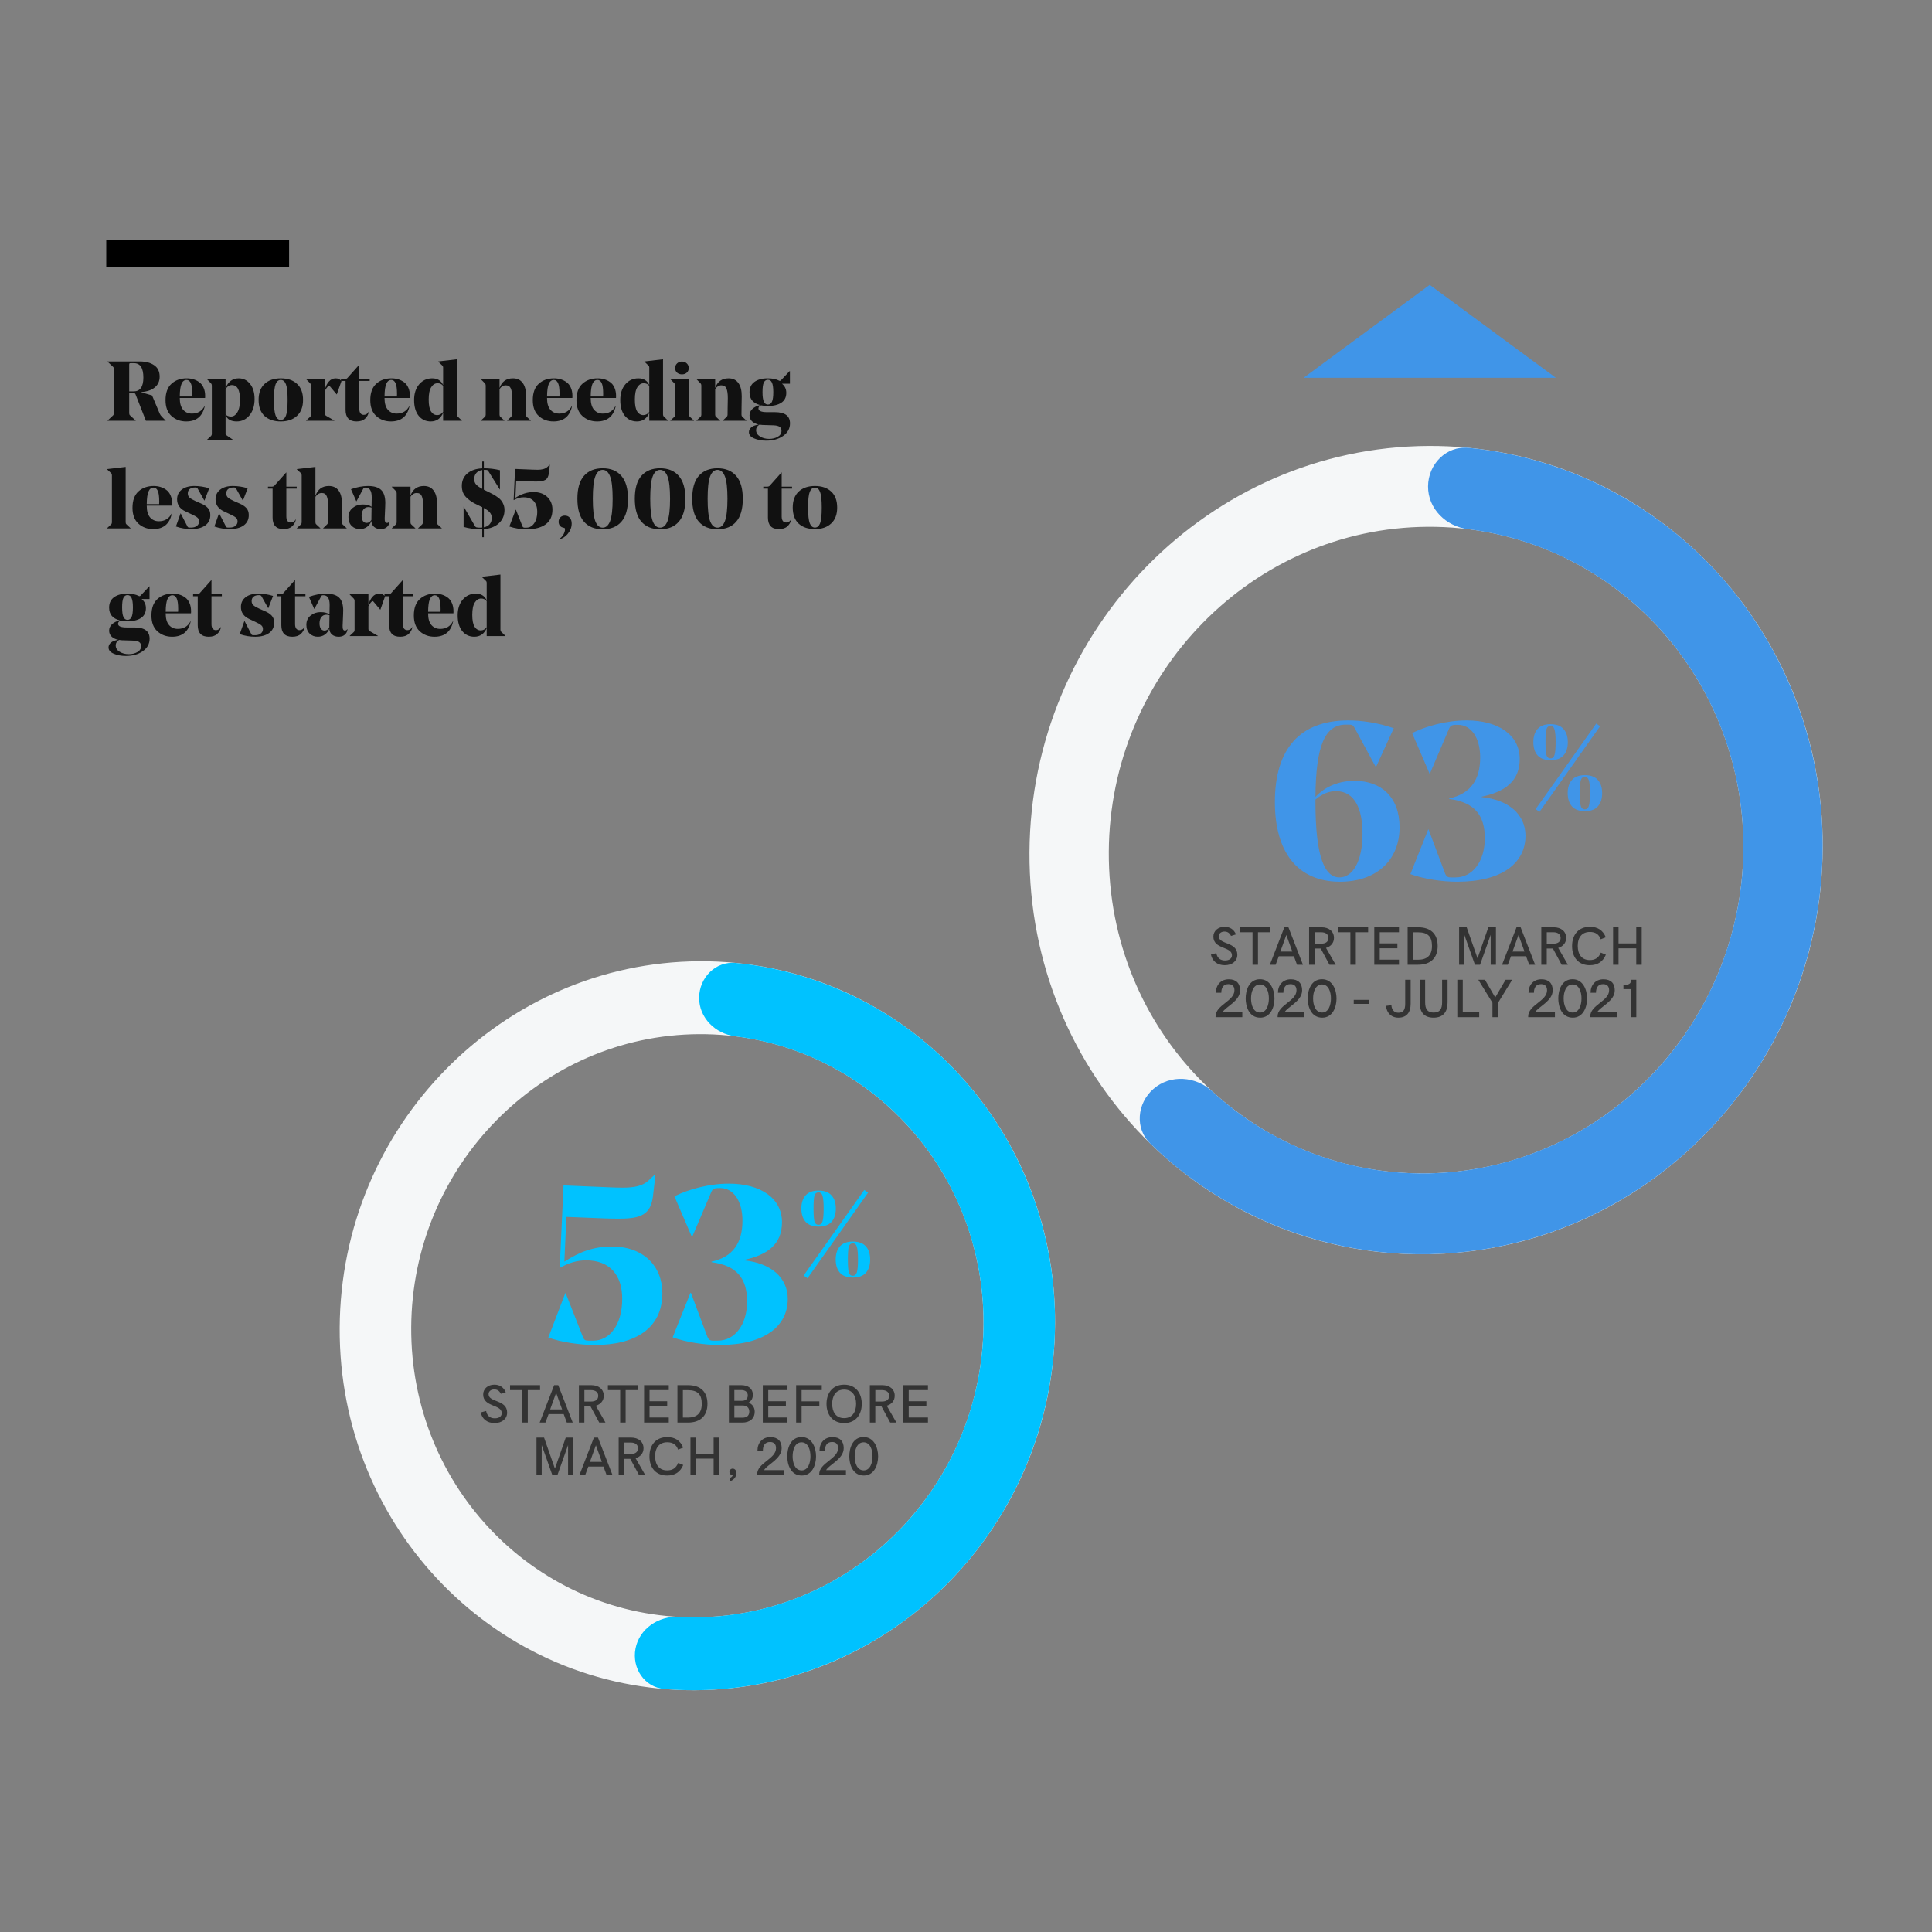
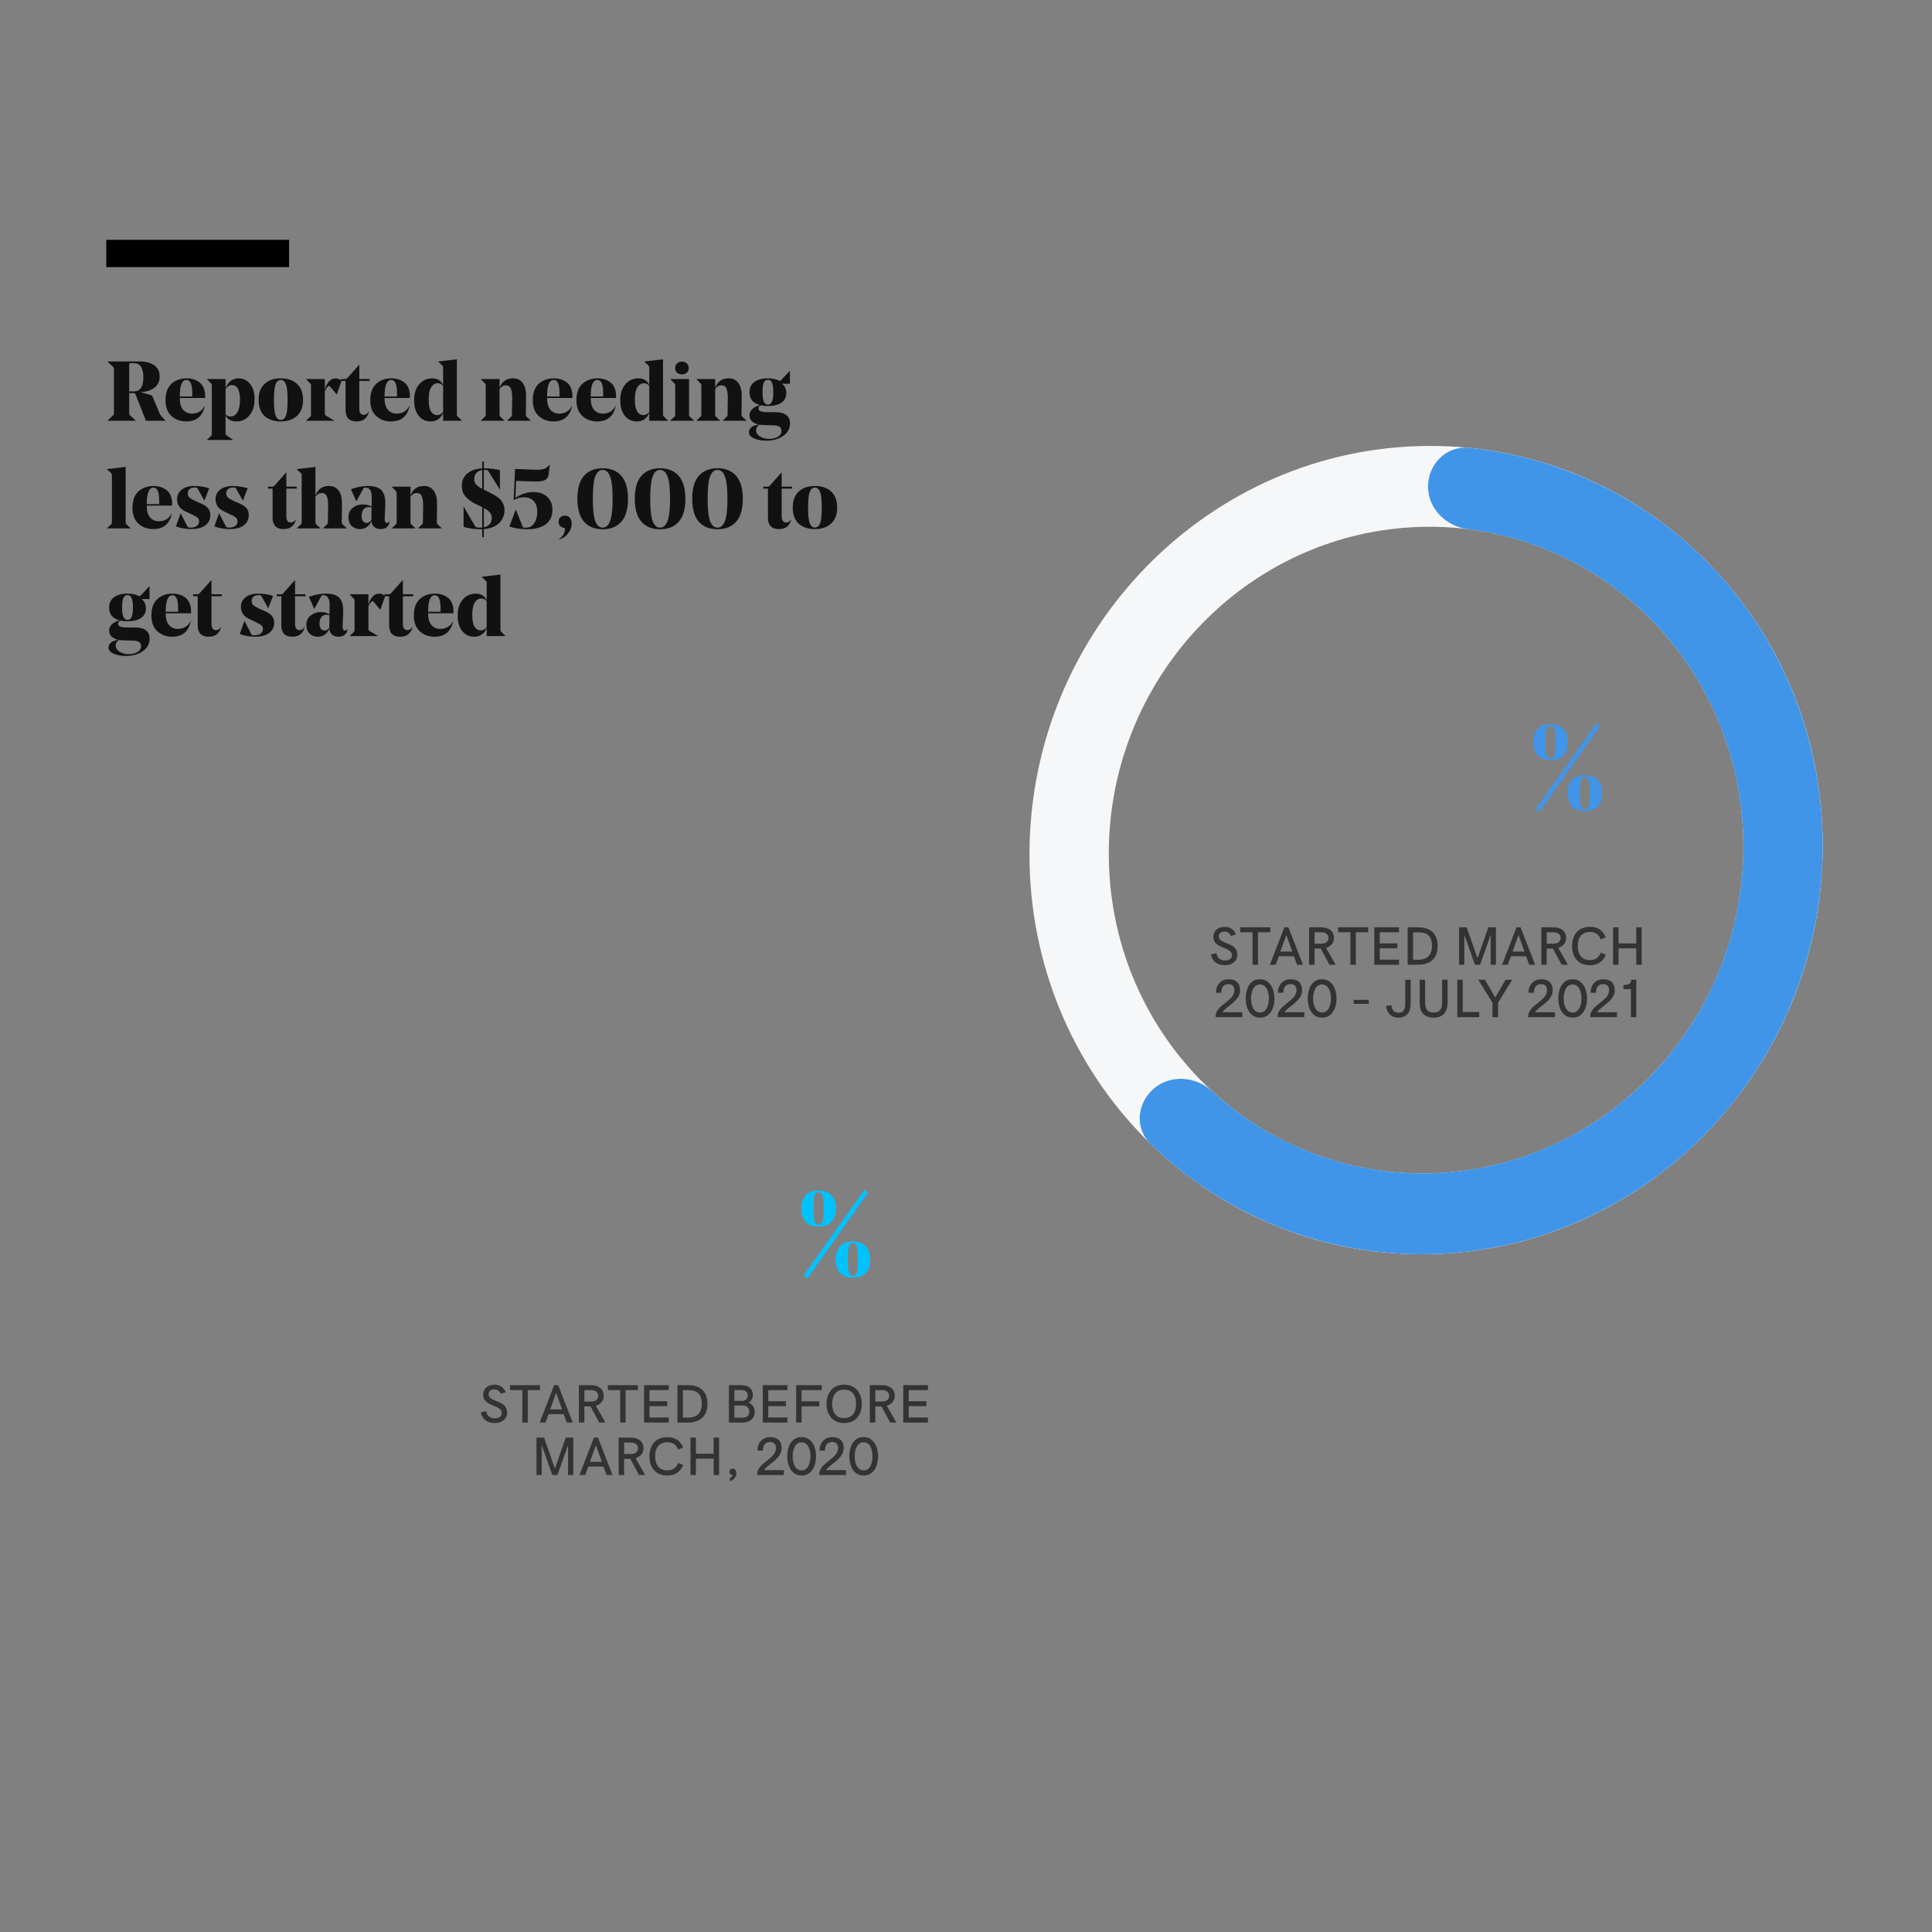
<svg xmlns="http://www.w3.org/2000/svg" width="700" height="700" viewBox="0 0 700 700" fill="none">
  <rect x="0" y="0" width="700" height="700" fill="#808080" stroke="none" />
  <rect x="38.5" y="86.892" width="66.245" height="9.887" fill="black" />
  <path d="M48.401 142.429H46.812V149.763C46.812 150.069 46.914 150.313 47.117 150.496L49.165 152.391V152.452H38.958V152.391L41.006 150.466C41.189 150.282 41.281 150.038 41.281 149.732V133.689C41.281 133.384 41.189 133.139 41.006 132.956L38.958 131.031V130.969H50.754C52.812 130.969 54.502 131.418 55.827 132.314C57.171 133.21 57.844 134.596 57.844 136.47C57.844 138.1 57.253 139.404 56.071 140.381C54.91 141.339 53.27 141.899 51.151 142.062V142.123L55.093 143.285L57.874 149.885C58.017 150.252 58.292 150.639 58.699 151.046L60.013 152.391V152.452H52.863L49.073 142.796C48.951 142.551 48.727 142.429 48.401 142.429ZM46.812 132.161V141.818H48.401C50.764 141.818 51.946 140.147 51.946 136.806C51.946 133.322 50.805 131.581 48.523 131.581H47.362C47.117 131.581 46.965 131.621 46.904 131.703C46.843 131.764 46.812 131.917 46.812 132.161ZM74.304 144.201H65.136V144.262C65.136 146.137 65.544 147.542 66.359 148.48C67.173 149.396 68.223 149.855 69.506 149.855C71.665 149.855 73.214 148.918 74.151 147.043H74.212C73.438 150.812 71.187 152.697 67.459 152.697C65.36 152.697 63.588 152.045 62.141 150.741C60.695 149.437 59.972 147.522 59.972 144.996C59.972 142.327 60.695 140.341 62.141 139.037C63.588 137.733 65.421 137.081 67.642 137.081C68.498 137.081 69.302 137.193 70.056 137.417C70.81 137.641 71.513 137.988 72.165 138.456C72.837 138.925 73.367 139.597 73.754 140.473C74.141 141.329 74.334 142.347 74.334 143.529C74.334 143.733 74.324 143.957 74.304 144.201ZM67.581 137.662C66.786 137.662 66.185 138.13 65.778 139.067C65.37 139.984 65.156 141.512 65.136 143.651H69.628C69.649 143.386 69.659 143.081 69.659 142.735C69.659 140.84 69.475 139.526 69.109 138.792C68.762 138.039 68.253 137.662 67.581 137.662ZM76.746 157.219V139.679C76.746 139.373 76.654 139.118 76.471 138.915L74.973 137.387V137.326H81.727V140.565C82.725 138.242 84.304 137.081 86.463 137.081C88.174 137.081 89.56 137.764 90.619 139.129C91.699 140.473 92.239 142.286 92.239 144.568C92.239 146.992 91.628 148.958 90.405 150.466C89.183 151.953 87.635 152.697 85.76 152.697C83.662 152.697 82.317 151.922 81.727 150.374V157.036C81.727 157.24 81.747 157.382 81.788 157.464C81.849 157.545 81.981 157.657 82.185 157.8L84.446 159.358V159.42H74.973V159.358L76.471 157.953C76.654 157.769 76.746 157.525 76.746 157.219ZM84.019 139.526C83.122 139.526 82.358 140.005 81.727 140.962V150.16C82.195 150.67 82.857 150.924 83.713 150.924C84.589 150.924 85.343 150.425 85.974 149.427C86.626 148.408 86.952 146.87 86.952 144.812C86.952 141.288 85.974 139.526 84.019 139.526ZM103.595 139.22C103.188 138.181 102.567 137.662 101.731 137.662C100.896 137.662 100.275 138.171 99.867 139.19C99.46 140.188 99.256 142.083 99.256 144.874C99.256 147.644 99.46 149.549 99.867 150.588C100.275 151.627 100.896 152.147 101.731 152.147C102.567 152.147 103.188 151.637 103.595 150.619C104.003 149.6 104.207 147.695 104.207 144.904C104.207 142.134 104.003 140.239 103.595 139.22ZM101.731 152.697C99.246 152.697 97.28 152.035 95.834 150.71C94.407 149.366 93.694 147.42 93.694 144.874C93.694 142.368 94.418 140.443 95.864 139.098C97.311 137.753 99.266 137.081 101.731 137.081C104.217 137.081 106.183 137.753 107.629 139.098C109.076 140.422 109.799 142.358 109.799 144.904C109.799 147.41 109.065 149.335 107.599 150.68C106.152 152.024 104.196 152.697 101.731 152.697ZM123.716 138.09L122.035 142.887H121.974L119.56 140.015C119.377 139.791 119.193 139.74 119.01 139.862C118.623 140.147 118.185 140.738 117.696 141.634V149.885C117.696 150.191 117.849 150.445 118.154 150.649L121.149 152.391V152.452H110.912V152.391L112.409 150.985C112.593 150.822 112.684 150.578 112.684 150.252V139.679C112.684 139.373 112.593 139.118 112.409 138.915L110.912 137.387V137.326H117.696V141.237C117.981 140.035 118.46 139.047 119.132 138.273C119.805 137.478 120.64 137.081 121.638 137.081C122.514 137.081 123.207 137.417 123.716 138.09ZM133.945 137.326V138.028H130.186V148.143C130.186 148.836 130.329 149.376 130.614 149.763C130.899 150.13 131.297 150.313 131.806 150.313C132.58 150.313 133.171 149.936 133.578 149.182L133.639 149.213C133.456 150.191 132.998 151.016 132.264 151.688C131.551 152.36 130.523 152.697 129.178 152.697C126.53 152.697 125.205 151.301 125.205 148.51V138.028H123.525V137.326H124.9C125.328 137.326 125.643 137.214 125.847 136.989L130.125 132.192H130.186V137.326H133.945ZM148.492 144.201H139.324V144.262C139.324 146.137 139.732 147.542 140.547 148.48C141.362 149.396 142.411 149.855 143.694 149.855C145.854 149.855 147.402 148.918 148.339 147.043H148.4C147.626 150.812 145.375 152.697 141.647 152.697C139.548 152.697 137.776 152.045 136.33 150.741C134.883 149.437 134.16 147.522 134.16 144.996C134.16 142.327 134.883 140.341 136.33 139.037C137.776 137.733 139.61 137.081 141.83 137.081C142.686 137.081 143.491 137.193 144.244 137.417C144.998 137.641 145.701 137.988 146.353 138.456C147.025 138.925 147.555 139.597 147.942 140.473C148.329 141.329 148.522 142.347 148.522 143.529C148.522 143.733 148.512 143.957 148.492 144.201ZM141.769 137.662C140.975 137.662 140.374 138.13 139.966 139.067C139.559 139.984 139.345 141.512 139.324 143.651H143.816C143.837 143.386 143.847 143.081 143.847 142.735C143.847 140.84 143.664 139.526 143.297 138.792C142.951 138.039 142.441 137.662 141.769 137.662ZM165.531 130.175V150.16C165.531 150.486 165.622 150.731 165.806 150.894L167.334 152.391V152.452H160.55V149.58C159.653 151.658 158.156 152.697 156.058 152.697C154.265 152.697 152.808 152.014 151.688 150.649C150.588 149.284 150.038 147.379 150.038 144.935C150.038 142.592 150.649 140.697 151.871 139.251C153.114 137.804 154.693 137.081 156.608 137.081C158.502 137.081 159.816 137.896 160.55 139.526V133.2C160.55 132.874 160.448 132.62 160.244 132.436L158.777 131.031V130.969L165.531 130.175ZM158.411 150.405C159.246 150.405 159.959 150.018 160.55 149.243V139.801C160.061 139.169 159.399 138.854 158.563 138.854C157.626 138.854 156.852 139.332 156.241 140.29C155.63 141.227 155.324 142.724 155.324 144.782C155.324 146.738 155.599 148.164 156.149 149.06C156.72 149.957 157.473 150.405 158.411 150.405ZM190.618 143.529C190.618 144.262 190.597 145.485 190.557 147.196C190.536 148.887 190.526 149.906 190.526 150.252C190.526 150.558 190.618 150.802 190.801 150.985L192.329 152.391V152.452H183.742V152.391L185.209 150.985C185.392 150.802 185.484 150.568 185.484 150.282C185.484 150.221 185.494 149.345 185.514 147.654C185.555 145.943 185.576 144.802 185.576 144.232C185.576 142.704 185.413 141.553 185.087 140.779C184.761 140.005 184.149 139.618 183.253 139.618C182.357 139.618 181.603 140.066 180.992 140.962V150.252C180.992 150.578 181.083 150.822 181.267 150.985L182.764 152.391V152.452H174.208V152.391L175.705 150.985C175.888 150.822 175.98 150.578 175.98 150.252V139.679C175.98 139.373 175.888 139.118 175.705 138.915L174.208 137.387V137.326H180.992V140.565C181.827 138.242 183.447 137.081 185.851 137.081C187.378 137.081 188.55 137.631 189.365 138.731C190.2 139.831 190.618 141.431 190.618 143.529ZM207.371 144.201H198.203V144.262C198.203 146.137 198.611 147.542 199.426 148.48C200.241 149.396 201.29 149.855 202.573 149.855C204.733 149.855 206.281 148.918 207.218 147.043H207.279C206.505 150.812 204.254 152.697 200.526 152.697C198.428 152.697 196.655 152.045 195.209 150.741C193.762 149.437 193.039 147.522 193.039 144.996C193.039 142.327 193.762 140.341 195.209 139.037C196.655 137.733 198.489 137.081 200.709 137.081C201.565 137.081 202.37 137.193 203.123 137.417C203.877 137.641 204.58 137.988 205.232 138.456C205.904 138.925 206.434 139.597 206.821 140.473C207.208 141.329 207.402 142.347 207.402 143.529C207.402 143.733 207.391 143.957 207.371 144.201ZM200.648 137.662C199.854 137.662 199.253 138.13 198.845 139.067C198.438 139.984 198.224 141.512 198.203 143.651H202.696C202.716 143.386 202.726 143.081 202.726 142.735C202.726 140.84 202.543 139.526 202.176 138.792C201.83 138.039 201.32 137.662 200.648 137.662ZM223.187 144.201H214.02V144.262C214.02 146.137 214.427 147.542 215.242 148.48C216.057 149.396 217.106 149.855 218.39 149.855C220.549 149.855 222.098 148.918 223.035 147.043H223.096C222.322 150.812 220.07 152.697 216.342 152.697C214.244 152.697 212.472 152.045 211.025 150.741C209.579 149.437 208.855 147.522 208.855 144.996C208.855 142.327 209.579 140.341 211.025 139.037C212.472 137.733 214.305 137.081 216.526 137.081C217.381 137.081 218.186 137.193 218.94 137.417C219.694 137.641 220.396 137.988 221.048 138.456C221.721 138.925 222.25 139.597 222.637 140.473C223.024 141.329 223.218 142.347 223.218 143.529C223.218 143.733 223.208 143.957 223.187 144.201ZM216.465 137.662C215.67 137.662 215.069 138.13 214.662 139.067C214.254 139.984 214.04 141.512 214.02 143.651H218.512C218.532 143.386 218.543 143.081 218.543 142.735C218.543 140.84 218.359 139.526 217.993 138.792C217.646 138.039 217.137 137.662 216.465 137.662ZM240.226 130.175V150.16C240.226 150.486 240.318 150.731 240.501 150.894L242.029 152.391V152.452H235.245V149.58C234.349 151.658 232.851 152.697 230.753 152.697C228.96 152.697 227.504 152.014 226.383 150.649C225.283 149.284 224.733 147.379 224.733 144.935C224.733 142.592 225.344 140.697 226.567 139.251C227.809 137.804 229.388 137.081 231.303 137.081C233.198 137.081 234.512 137.896 235.245 139.526V133.2C235.245 132.874 235.143 132.62 234.94 132.436L233.473 131.031V130.969L240.226 130.175ZM233.106 150.405C233.941 150.405 234.654 150.018 235.245 149.243V139.801C234.756 139.169 234.094 138.854 233.259 138.854C232.322 138.854 231.548 139.332 230.936 140.29C230.325 141.227 230.02 142.724 230.02 144.782C230.02 146.738 230.295 148.164 230.845 149.06C231.415 149.957 232.169 150.405 233.106 150.405ZM247.062 135.645C246.389 135.645 245.809 135.441 245.32 135.034C244.851 134.606 244.617 134.056 244.617 133.384C244.617 132.671 244.851 132.1 245.32 131.672C245.809 131.224 246.389 131 247.062 131C247.775 131 248.365 131.224 248.834 131.672C249.303 132.1 249.537 132.671 249.537 133.384C249.537 134.056 249.303 134.606 248.834 135.034C248.365 135.441 247.775 135.645 247.062 135.645ZM242.875 137.326H249.659V150.252C249.659 150.578 249.751 150.822 249.934 150.985L251.432 152.391V152.452H242.875V152.391L244.372 150.985C244.556 150.822 244.648 150.578 244.648 150.252V139.679C244.648 139.373 244.556 139.118 244.372 138.915L242.875 137.387V137.326ZM268.745 143.529C268.745 144.262 268.725 145.485 268.684 147.196C268.664 148.887 268.653 149.906 268.653 150.252C268.653 150.558 268.745 150.802 268.928 150.985L270.456 152.391V152.452H261.869V152.391L263.336 150.985C263.52 150.802 263.611 150.568 263.611 150.282C263.611 150.221 263.621 149.345 263.642 147.654C263.683 145.943 263.703 144.802 263.703 144.232C263.703 142.704 263.54 141.553 263.214 140.779C262.888 140.005 262.277 139.618 261.38 139.618C260.484 139.618 259.73 140.066 259.119 140.962V150.252C259.119 150.578 259.211 150.822 259.394 150.985L260.892 152.391V152.452H252.335V152.391L253.833 150.985C254.016 150.822 254.108 150.578 254.108 150.252V139.679C254.108 139.373 254.016 139.118 253.833 138.915L252.335 137.387V137.326H259.119V140.565C259.954 138.242 261.574 137.081 263.978 137.081C265.506 137.081 266.677 137.631 267.492 138.731C268.327 139.831 268.745 141.431 268.745 143.529ZM271.564 142.154C271.564 140.483 272.165 139.22 273.367 138.365C274.569 137.509 276.158 137.081 278.134 137.081C279.865 137.081 281.261 137.366 282.32 137.937C282.544 138.059 282.758 138.008 282.962 137.784L286.14 134.423L286.201 134.453V139.037H283.329C284.368 139.872 284.887 140.972 284.887 142.337C284.887 143.947 284.276 145.149 283.054 145.943C281.852 146.717 280.242 147.104 278.225 147.104C277.248 147.104 276.422 147.023 275.75 146.86C275.119 147.104 274.803 147.481 274.803 147.991C274.803 148.887 275.842 149.335 277.92 149.335H280.762C284.408 149.335 286.232 150.69 286.232 153.399C286.232 155.253 285.417 156.761 283.787 157.922C282.157 159.083 280.1 159.664 277.614 159.664C275.944 159.664 274.477 159.389 273.214 158.839C271.971 158.309 271.35 157.555 271.35 156.578C271.35 155.926 271.635 155.345 272.205 154.836C272.796 154.347 273.693 154.011 274.895 153.827C273.835 153.603 273.01 153.196 272.419 152.605C271.849 152.014 271.564 151.311 271.564 150.496C271.564 149.6 271.91 148.826 272.603 148.174C273.295 147.522 274.232 147.053 275.414 146.768C272.847 146.116 271.564 144.578 271.564 142.154ZM276.239 153.98C275.771 153.939 275.414 153.899 275.17 153.858C274.355 154.347 273.947 154.999 273.947 155.814C273.947 156.791 274.416 157.566 275.353 158.136C276.29 158.727 277.39 159.022 278.653 159.022C279.876 159.022 280.925 158.768 281.801 158.258C282.697 157.749 283.145 157.026 283.145 156.089C283.145 155.457 282.921 154.978 282.473 154.652C282.045 154.326 281.291 154.143 280.212 154.102L276.239 153.98ZM276.27 142.062C276.27 143.692 276.433 144.853 276.759 145.546C277.085 146.239 277.574 146.585 278.225 146.585C278.877 146.585 279.366 146.249 279.692 145.576C280.018 144.884 280.181 143.723 280.181 142.093C280.181 140.483 280.018 139.332 279.692 138.64C279.387 137.947 278.898 137.601 278.225 137.601C277.553 137.601 277.054 137.947 276.728 138.64C276.422 139.312 276.27 140.453 276.27 142.062ZM45.529 169.175V189.252C45.529 189.558 45.63 189.802 45.834 189.985L47.331 191.391V191.452H38.775V191.391L40.272 189.985C40.456 189.802 40.547 189.558 40.547 189.252V172.2C40.547 171.874 40.456 171.62 40.272 171.436L38.775 170.031V169.969L45.529 169.175ZM62.337 183.201H53.169V183.262C53.169 185.137 53.577 186.542 54.392 187.48C55.207 188.396 56.256 188.855 57.539 188.855C59.699 188.855 61.247 187.918 62.184 186.043H62.245C61.471 189.812 59.22 191.697 55.492 191.697C53.393 191.697 51.621 191.045 50.175 189.741C48.728 188.437 48.005 186.522 48.005 183.996C48.005 181.327 48.728 179.341 50.175 178.037C51.621 176.733 53.455 176.081 55.675 176.081C56.531 176.081 57.336 176.193 58.089 176.417C58.843 176.641 59.546 176.988 60.198 177.456C60.87 177.925 61.4 178.597 61.787 179.473C62.174 180.329 62.367 181.347 62.367 182.529C62.367 182.733 62.357 182.957 62.337 183.201ZM55.614 176.662C54.819 176.662 54.218 177.13 53.811 178.067C53.404 178.984 53.19 180.512 53.169 182.651H57.661C57.682 182.386 57.692 182.081 57.692 181.735C57.692 179.84 57.509 178.526 57.142 177.792C56.796 177.039 56.286 176.662 55.614 176.662ZM72.137 188.916C72.137 188.325 71.923 187.856 71.495 187.51C71.088 187.164 70.324 186.736 69.203 186.227L67.125 185.249C65.149 184.312 64.161 182.865 64.161 180.909C64.161 179.443 64.721 178.271 65.842 177.395C66.962 176.519 68.49 176.081 70.426 176.081C72.218 176.081 74.011 176.356 75.804 176.906L74.093 181.337H74.032L71.648 177.09C71.465 176.784 71.23 176.631 70.945 176.631H70.517C69.804 176.631 69.213 176.815 68.745 177.181C68.276 177.548 68.042 178.078 68.042 178.77C68.042 179.402 68.256 179.911 68.684 180.298C69.132 180.685 69.855 181.103 70.853 181.551L72.809 182.407C73.909 182.875 74.745 183.425 75.315 184.057C75.906 184.689 76.201 185.544 76.201 186.624C76.201 188.233 75.58 189.486 74.337 190.383C73.094 191.259 71.434 191.697 69.356 191.697C67.4 191.697 65.526 191.381 63.733 190.749L65.414 186.013H65.475L67.92 190.749C68.042 191.014 68.256 191.147 68.562 191.147H69.264C70.14 191.147 70.833 190.943 71.342 190.535C71.872 190.128 72.137 189.588 72.137 188.916ZM86.073 188.916C86.073 188.325 85.859 187.856 85.432 187.51C85.024 187.164 84.26 186.736 83.14 186.227L81.062 185.249C79.086 184.312 78.097 182.865 78.097 180.909C78.097 179.443 78.658 178.271 79.778 177.395C80.899 176.519 82.427 176.081 84.362 176.081C86.155 176.081 87.948 176.356 89.74 176.906L88.029 181.337H87.968L85.584 177.09C85.401 176.784 85.167 176.631 84.882 176.631H84.454C83.741 176.631 83.15 176.815 82.681 177.181C82.213 177.548 81.978 178.078 81.978 178.77C81.978 179.402 82.192 179.911 82.62 180.298C83.068 180.685 83.792 181.103 84.79 181.551L86.746 182.407C87.846 182.875 88.681 183.425 89.251 184.057C89.842 184.689 90.138 185.544 90.138 186.624C90.138 188.233 89.516 189.486 88.273 190.383C87.031 191.259 85.371 191.697 83.293 191.697C81.337 191.697 79.463 191.381 77.67 190.749L79.35 186.013H79.412L81.856 190.749C81.978 191.014 82.192 191.147 82.498 191.147H83.201C84.077 191.147 84.769 190.943 85.279 190.535C85.808 190.128 86.073 189.588 86.073 188.916ZM107.505 176.326V177.028H103.746V187.143C103.746 187.836 103.889 188.376 104.174 188.763C104.459 189.13 104.856 189.313 105.366 189.313C106.14 189.313 106.731 188.936 107.138 188.182L107.199 188.213C107.016 189.191 106.557 190.016 105.824 190.688C105.111 191.36 104.082 191.697 102.738 191.697C100.089 191.697 98.765 190.301 98.765 187.51V177.028H97.084V176.326H98.459C98.887 176.326 99.203 176.214 99.407 175.989L103.685 171.192H103.746V176.326H107.505ZM123.911 182.529C123.911 183.262 123.891 184.485 123.85 186.196C123.83 187.887 123.82 188.906 123.82 189.252C123.82 189.558 123.922 189.802 124.125 189.985L125.623 191.391V191.452H117.066V191.391L118.502 189.985C118.706 189.802 118.808 189.568 118.808 189.282C118.808 189.221 118.818 188.345 118.839 186.654C118.879 184.943 118.9 183.802 118.9 183.232C118.9 181.704 118.727 180.553 118.38 179.779C118.054 179.005 117.453 178.618 116.577 178.618C115.681 178.618 114.917 179.076 114.285 179.993V189.252C114.285 189.558 114.387 189.802 114.591 189.985L116.088 191.391V191.452H107.532V191.391L109.029 189.985C109.213 189.802 109.304 189.558 109.304 189.252V172.2C109.304 171.874 109.213 171.62 109.029 171.436L107.532 170.031V169.969L114.285 169.175V179.657C115.121 177.273 116.74 176.081 119.144 176.081C120.693 176.081 121.874 176.631 122.689 177.731C123.504 178.831 123.911 180.431 123.911 182.529ZM139.604 182.254C139.604 182.376 139.594 182.59 139.574 182.896C139.574 183.181 139.574 183.334 139.574 183.354L139.39 187.693C139.329 188.875 139.604 189.466 140.216 189.466C140.603 189.466 140.888 189.282 141.071 188.916H141.132C141.132 189.323 141.051 189.69 140.888 190.016C140.338 191.136 139.34 191.697 137.893 191.697C136.976 191.697 136.202 191.442 135.571 190.933C134.939 190.403 134.603 189.67 134.562 188.732C134.257 189.629 133.727 190.352 132.973 190.902C132.24 191.432 131.384 191.697 130.406 191.697C129.225 191.697 128.237 191.32 127.442 190.566C126.648 189.792 126.25 188.732 126.25 187.388C126.25 185.962 126.76 184.841 127.778 184.026C128.817 183.191 130.019 182.773 131.384 182.773C132.769 182.773 133.849 183.049 134.623 183.599L134.684 180.329V180.176C134.684 177.833 133.941 176.662 132.454 176.662C132.148 176.662 131.955 176.682 131.873 176.723C131.812 176.764 131.73 176.865 131.629 177.028L129.153 181.612H129.092L127.167 177.242C129.327 176.468 131.384 176.081 133.34 176.081C135.499 176.081 137.078 176.55 138.076 177.487C139.095 178.444 139.604 180.033 139.604 182.254ZM133.493 183.721C132.719 183.721 132.107 184.016 131.659 184.607C131.231 185.198 131.017 185.952 131.017 186.868C131.017 187.683 131.18 188.325 131.506 188.794C131.853 189.242 132.291 189.466 132.82 189.466C133.513 189.466 134.094 189.109 134.562 188.396V188.366L134.623 183.904C134.257 183.782 133.88 183.721 133.493 183.721ZM158.358 182.529C158.358 183.262 158.338 184.485 158.297 186.196C158.277 187.887 158.266 188.906 158.266 189.252C158.266 189.558 158.358 189.802 158.541 189.985L160.069 191.391V191.452H151.482V191.391L152.949 189.985C153.133 189.802 153.224 189.568 153.224 189.282C153.224 189.221 153.234 188.345 153.255 186.654C153.296 184.943 153.316 183.802 153.316 183.232C153.316 181.704 153.153 180.553 152.827 179.779C152.501 179.005 151.89 178.618 150.993 178.618C150.097 178.618 149.343 179.066 148.732 179.962V189.252C148.732 189.578 148.824 189.822 149.007 189.985L150.505 191.391V191.452H141.948V191.391L143.445 189.985C143.629 189.822 143.72 189.578 143.72 189.252V178.679C143.72 178.373 143.629 178.118 143.445 177.915L141.948 176.387V176.326H148.732V179.565C149.567 177.242 151.187 176.081 153.591 176.081C155.119 176.081 156.29 176.631 157.105 177.731C157.94 178.831 158.358 180.431 158.358 182.529ZM174.233 191.758C172.013 191.758 169.925 191.473 167.969 190.902V183.599H168.03L172.064 190.566C172.247 190.872 172.471 191.045 172.736 191.085C173.082 191.147 173.51 191.177 174.019 191.177C174.325 191.177 174.559 191.167 174.722 191.147V183.751L173.011 182.926C172.196 182.539 171.503 182.173 170.933 181.826C170.383 181.459 169.802 181.001 169.191 180.451C168.58 179.901 168.111 179.259 167.785 178.526C167.48 177.792 167.327 176.967 167.327 176.051C167.327 174.197 167.989 172.699 169.313 171.558C170.658 170.418 172.461 169.796 174.722 169.694V167.219H175.303V169.664C177.259 169.664 179.204 169.898 181.14 170.367V177.334H181.078L176.953 170.733C176.749 170.448 176.546 170.295 176.342 170.275C176.138 170.255 175.843 170.244 175.456 170.244H175.303V177.426L176.831 178.159C177.625 178.546 178.257 178.872 178.725 179.137C179.194 179.381 179.713 179.718 180.284 180.145C180.875 180.553 181.323 180.96 181.628 181.368C181.954 181.775 182.229 182.274 182.454 182.865C182.678 183.456 182.79 184.098 182.79 184.79C182.79 186.726 182.107 188.325 180.742 189.588C179.398 190.831 177.585 191.534 175.303 191.697V194.63H174.722V191.758H174.233ZM178.175 187.663C178.175 186.868 177.941 186.206 177.472 185.677C177.024 185.127 176.301 184.587 175.303 184.057V191.055C176.199 190.872 176.902 190.495 177.411 189.924C177.921 189.333 178.175 188.58 178.175 187.663ZM171.819 173.606C171.819 174.4 172.053 175.052 172.522 175.562C172.991 176.071 173.724 176.59 174.722 177.12V170.306C173.826 170.428 173.113 170.784 172.583 171.375C172.074 171.946 171.819 172.689 171.819 173.606ZM200.157 184.668C200.157 187.011 199.332 188.783 197.682 189.985C196.032 191.167 193.791 191.758 190.959 191.758C188.576 191.758 186.436 191.422 184.542 190.749L186.864 184.668H186.925L189.278 190.658C189.421 191.004 189.665 191.177 190.012 191.177H190.715C191.855 191.177 192.793 190.658 193.526 189.619C194.28 188.58 194.657 187.184 194.657 185.432C194.657 183.802 194.239 182.519 193.404 181.582C192.569 180.645 191.336 180.176 189.706 180.176C188.504 180.176 187.323 180.512 186.161 181.184L186.1 181.154L186.62 169.908L192.732 170.153C193.669 170.194 194.331 170.214 194.718 170.214C196.368 170.214 197.55 169.888 198.263 169.236L199.149 168.411H199.21L198.874 171.375C198.731 172.597 198.314 173.423 197.621 173.85C196.928 174.258 195.828 174.462 194.321 174.462C193.424 174.462 192.762 174.451 192.334 174.431L187.017 174.217L186.742 180.359C188.881 178.974 191.061 178.281 193.282 178.281C195.38 178.281 197.05 178.872 198.293 180.054C199.536 181.235 200.157 182.773 200.157 184.668ZM202.364 195.486L202.334 195.425C203.067 195.038 203.648 194.488 204.075 193.775C204.503 193.062 204.717 192.359 204.717 191.666C204.717 191.422 204.564 191.269 204.259 191.208C203.688 191.126 203.23 190.892 202.884 190.505C202.558 190.097 202.395 189.608 202.395 189.038C202.395 188.406 202.598 187.877 203.006 187.449C203.434 187.021 203.984 186.807 204.656 186.807C205.389 186.807 205.98 187.062 206.428 187.571C206.897 188.081 207.131 188.783 207.131 189.68C207.131 191.004 206.673 192.226 205.756 193.347C204.839 194.488 203.709 195.201 202.364 195.486ZM215.676 188.794C216.287 190.383 217.183 191.177 218.365 191.177C219.547 191.177 220.443 190.383 221.054 188.794C221.665 187.184 221.971 184.485 221.971 180.696C221.971 176.886 221.665 174.197 221.054 172.628C220.443 171.039 219.547 170.244 218.365 170.244C217.183 170.244 216.287 171.039 215.676 172.628C215.085 174.197 214.79 176.886 214.79 180.696C214.79 184.505 215.085 187.205 215.676 188.794ZM211.581 172.414C213.19 170.581 215.452 169.664 218.365 169.664C221.278 169.664 223.529 170.581 225.118 172.414C226.728 174.248 227.533 177.018 227.533 180.726C227.533 184.434 226.728 187.204 225.118 189.038C223.529 190.851 221.278 191.758 218.365 191.758C215.452 191.758 213.19 190.841 211.581 189.007C209.992 187.174 209.197 184.403 209.197 180.696C209.197 176.988 209.992 174.227 211.581 172.414ZM236.476 188.794C237.087 190.383 237.983 191.177 239.165 191.177C240.347 191.177 241.243 190.383 241.854 188.794C242.465 187.184 242.771 184.485 242.771 180.696C242.771 176.886 242.465 174.197 241.854 172.628C241.243 171.039 240.347 170.244 239.165 170.244C237.983 170.244 237.087 171.039 236.476 172.628C235.885 174.197 235.59 176.886 235.59 180.696C235.59 184.505 235.885 187.205 236.476 188.794ZM232.381 172.414C233.99 170.581 236.252 169.664 239.165 169.664C242.078 169.664 244.33 170.581 245.919 172.414C247.528 174.248 248.333 177.018 248.333 180.726C248.333 184.434 247.528 187.204 245.919 189.038C244.33 190.851 242.078 191.758 239.165 191.758C236.252 191.758 233.99 190.841 232.381 189.007C230.792 187.174 229.998 184.403 229.998 180.696C229.998 176.988 230.792 174.227 232.381 172.414ZM257.276 188.794C257.887 190.383 258.784 191.177 259.965 191.177C261.147 191.177 262.043 190.383 262.654 188.794C263.266 187.184 263.571 184.485 263.571 180.696C263.571 176.886 263.266 174.197 262.654 172.628C262.043 171.039 261.147 170.244 259.965 170.244C258.784 170.244 257.887 171.039 257.276 172.628C256.685 174.197 256.39 176.886 256.39 180.696C256.39 184.505 256.685 187.205 257.276 188.794ZM253.181 172.414C254.791 170.581 257.052 169.664 259.965 169.664C262.879 169.664 265.13 170.581 266.719 172.414C268.328 174.248 269.133 177.018 269.133 180.726C269.133 184.434 268.328 187.204 266.719 189.038C265.13 190.851 262.879 191.758 259.965 191.758C257.052 191.758 254.791 190.841 253.181 189.007C251.592 187.174 250.798 184.403 250.798 180.696C250.798 176.988 251.592 174.227 253.181 172.414ZM286.977 176.326V177.028H283.218V187.143C283.218 187.836 283.361 188.376 283.646 188.763C283.931 189.13 284.329 189.313 284.838 189.313C285.612 189.313 286.203 188.936 286.61 188.182L286.671 188.213C286.488 189.191 286.03 190.016 285.296 190.688C284.583 191.36 283.554 191.697 282.21 191.697C279.561 191.697 278.237 190.301 278.237 187.51V177.028H276.556V176.326H277.932C278.359 176.326 278.675 176.214 278.879 175.989L283.157 171.192H283.218V176.326H286.977ZM297.123 178.22C296.716 177.181 296.095 176.662 295.259 176.662C294.424 176.662 293.803 177.171 293.395 178.19C292.988 179.188 292.784 181.083 292.784 183.874C292.784 186.644 292.988 188.549 293.395 189.588C293.803 190.627 294.424 191.147 295.259 191.147C296.095 191.147 296.716 190.637 297.123 189.619C297.531 188.6 297.735 186.695 297.735 183.904C297.735 181.134 297.531 179.239 297.123 178.22ZM295.259 191.697C292.774 191.697 290.808 191.035 289.361 189.71C287.935 188.366 287.222 186.42 287.222 183.874C287.222 181.368 287.946 179.443 289.392 178.098C290.838 176.753 292.794 176.081 295.259 176.081C297.745 176.081 299.711 176.753 301.157 178.098C302.604 179.422 303.327 181.358 303.327 183.904C303.327 186.41 302.593 188.335 301.127 189.68C299.68 191.024 297.724 191.697 295.259 191.697ZM39.539 220.154C39.539 218.483 40.14 217.22 41.342 216.365C42.544 215.509 44.133 215.081 46.109 215.081C47.841 215.081 49.236 215.366 50.296 215.937C50.52 216.059 50.734 216.008 50.937 215.784L54.115 212.423L54.177 212.453V217.037H51.304C52.343 217.872 52.863 218.972 52.863 220.337C52.863 221.947 52.251 223.149 51.029 223.943C49.827 224.717 48.218 225.104 46.201 225.104C45.223 225.104 44.398 225.023 43.725 224.86C43.094 225.104 42.778 225.481 42.778 225.991C42.778 226.887 43.817 227.335 45.895 227.335H48.737C52.384 227.335 54.207 228.69 54.207 231.399C54.207 233.253 53.392 234.761 51.762 235.922C50.133 237.083 48.075 237.664 45.59 237.664C43.919 237.664 42.452 237.389 41.189 236.839C39.946 236.309 39.325 235.555 39.325 234.578C39.325 233.926 39.61 233.345 40.181 232.836C40.772 232.347 41.668 232.011 42.87 231.827C41.81 231.603 40.985 231.196 40.395 230.605C39.824 230.014 39.539 229.311 39.539 228.496C39.539 227.6 39.885 226.826 40.578 226.174C41.271 225.522 42.208 225.053 43.389 224.768C40.822 224.116 39.539 222.578 39.539 220.154ZM44.215 231.98C43.746 231.939 43.389 231.899 43.145 231.858C42.33 232.347 41.923 232.999 41.923 233.814C41.923 234.791 42.391 235.566 43.328 236.136C44.265 236.727 45.365 237.022 46.629 237.022C47.851 237.022 48.9 236.768 49.776 236.258C50.672 235.749 51.121 235.026 51.121 234.089C51.121 233.457 50.897 232.978 50.448 232.652C50.021 232.326 49.267 232.143 48.187 232.102L44.215 231.98ZM44.245 220.062C44.245 221.692 44.408 222.853 44.734 223.546C45.06 224.239 45.549 224.585 46.201 224.585C46.853 224.585 47.342 224.249 47.668 223.576C47.993 222.884 48.157 221.723 48.157 220.093C48.157 218.483 47.993 217.332 47.668 216.64C47.362 215.947 46.873 215.601 46.201 215.601C45.529 215.601 45.029 215.947 44.703 216.64C44.398 217.312 44.245 218.453 44.245 220.062ZM69.201 222.201H60.033V222.262C60.033 224.137 60.441 225.542 61.255 226.48C62.07 227.396 63.12 227.855 64.403 227.855C66.562 227.855 68.111 226.918 69.048 225.043H69.109C68.335 228.812 66.084 230.697 62.355 230.697C60.257 230.697 58.485 230.045 57.038 228.741C55.592 227.437 54.869 225.522 54.869 222.996C54.869 220.327 55.592 218.341 57.038 217.037C58.485 215.733 60.318 215.081 62.539 215.081C63.395 215.081 64.199 215.193 64.953 215.417C65.707 215.641 66.41 215.988 67.062 216.456C67.734 216.925 68.263 217.597 68.651 218.473C69.038 219.329 69.231 220.347 69.231 221.529C69.231 221.733 69.221 221.957 69.201 222.201ZM62.478 215.662C61.683 215.662 61.082 216.13 60.675 217.067C60.267 217.984 60.053 219.512 60.033 221.651H64.525C64.546 221.386 64.556 221.081 64.556 220.735C64.556 218.84 64.372 217.526 64.006 216.792C63.659 216.039 63.15 215.662 62.478 215.662ZM80.378 215.326V216.028H76.619V226.143C76.619 226.836 76.762 227.376 77.047 227.763C77.332 228.13 77.73 228.313 78.239 228.313C79.013 228.313 79.604 227.936 80.011 227.182L80.072 227.213C79.889 228.191 79.431 229.016 78.697 229.688C77.984 230.36 76.955 230.697 75.611 230.697C72.962 230.697 71.638 229.301 71.638 226.51V216.028H69.957V215.326H71.333C71.76 215.326 72.076 215.214 72.28 214.989L76.558 210.192H76.619V215.326H80.378ZM95.265 227.916C95.265 227.325 95.051 226.856 94.623 226.51C94.216 226.164 93.452 225.736 92.331 225.227L90.253 224.249C88.277 223.312 87.289 221.865 87.289 219.909C87.289 218.443 87.849 217.271 88.97 216.395C90.09 215.519 91.618 215.081 93.553 215.081C95.346 215.081 97.139 215.356 98.932 215.906L97.221 220.337H97.159L94.776 216.09C94.593 215.784 94.358 215.631 94.073 215.631H93.645C92.932 215.631 92.341 215.815 91.873 216.181C91.404 216.548 91.17 217.078 91.17 217.77C91.17 218.402 91.384 218.911 91.812 219.298C92.26 219.685 92.983 220.103 93.981 220.551L95.937 221.407C97.037 221.875 97.873 222.425 98.443 223.057C99.034 223.689 99.329 224.544 99.329 225.624C99.329 227.233 98.708 228.486 97.465 229.383C96.222 230.259 94.562 230.697 92.484 230.697C90.528 230.697 88.654 230.381 86.861 229.749L88.542 225.013H88.603L91.048 229.749C91.17 230.014 91.384 230.147 91.689 230.147H92.392C93.268 230.147 93.961 229.943 94.47 229.535C95 229.128 95.265 228.588 95.265 227.916ZM110.668 215.326V216.028H106.909V226.143C106.909 226.836 107.052 227.376 107.337 227.763C107.622 228.13 108.02 228.313 108.529 228.313C109.303 228.313 109.894 227.936 110.301 227.182L110.362 227.213C110.179 228.191 109.721 229.016 108.987 229.688C108.274 230.36 107.245 230.697 105.901 230.697C103.252 230.697 101.928 229.301 101.928 226.51V216.028H100.248V215.326H101.623C102.05 215.326 102.366 215.214 102.57 214.989L106.848 210.192H106.909V215.326H110.668ZM124.355 221.254C124.355 221.376 124.345 221.59 124.324 221.896C124.324 222.181 124.324 222.334 124.324 222.354L124.141 226.693C124.08 227.875 124.355 228.466 124.966 228.466C125.353 228.466 125.638 228.282 125.822 227.916H125.883C125.883 228.323 125.801 228.69 125.638 229.016C125.088 230.136 124.09 230.697 122.644 230.697C121.727 230.697 120.953 230.442 120.321 229.933C119.69 229.403 119.353 228.67 119.313 227.732C119.007 228.629 118.477 229.352 117.724 229.902C116.99 230.432 116.135 230.697 115.157 230.697C113.975 230.697 112.987 230.32 112.193 229.566C111.398 228.792 111.001 227.732 111.001 226.388C111.001 224.962 111.51 223.841 112.529 223.026C113.568 222.191 114.77 221.773 116.135 221.773C117.52 221.773 118.6 222.049 119.374 222.599L119.435 219.329V219.176C119.435 216.833 118.691 215.662 117.204 215.662C116.899 215.662 116.705 215.682 116.624 215.723C116.562 215.764 116.481 215.865 116.379 216.028L113.904 220.612H113.843L111.918 216.242C114.077 215.468 116.135 215.081 118.09 215.081C120.25 215.081 121.829 215.55 122.827 216.487C123.846 217.444 124.355 219.033 124.355 221.254ZM118.243 222.721C117.469 222.721 116.858 223.016 116.41 223.607C115.982 224.198 115.768 224.952 115.768 225.868C115.768 226.683 115.931 227.325 116.257 227.794C116.603 228.242 117.041 228.466 117.571 228.466C118.264 228.466 118.844 228.109 119.313 227.396V227.366L119.374 222.904C119.007 222.782 118.63 222.721 118.243 222.721ZM139.503 216.09L137.822 220.887H137.761L135.347 218.015C135.163 217.791 134.98 217.74 134.797 217.862C134.41 218.147 133.972 218.738 133.483 219.634V227.885C133.483 228.191 133.635 228.445 133.941 228.649L136.936 230.391V230.452H126.699V230.391L128.196 228.985C128.379 228.822 128.471 228.578 128.471 228.252V217.679C128.471 217.373 128.379 217.118 128.196 216.915L126.699 215.387V215.326H133.483V219.237C133.768 218.035 134.247 217.047 134.919 216.273C135.591 215.478 136.426 215.081 137.425 215.081C138.301 215.081 138.993 215.417 139.503 216.09ZM149.732 215.326V216.028H145.973V226.143C145.973 226.836 146.116 227.376 146.401 227.763C146.686 228.13 147.083 228.313 147.593 228.313C148.367 228.313 148.958 227.936 149.365 227.182L149.426 227.213C149.243 228.191 148.784 229.016 148.051 229.688C147.338 230.36 146.309 230.697 144.965 230.697C142.316 230.697 140.992 229.301 140.992 226.51V216.028H139.311V215.326H140.686C141.114 215.326 141.43 215.214 141.634 214.989L145.912 210.192H145.973V215.326H149.732ZM164.279 222.201H155.111V222.262C155.111 224.137 155.518 225.542 156.333 226.48C157.148 227.396 158.197 227.855 159.481 227.855C161.64 227.855 163.189 226.918 164.126 225.043H164.187C163.413 228.812 161.162 230.697 157.433 230.697C155.335 230.697 153.563 230.045 152.116 228.741C150.67 227.437 149.947 225.522 149.947 222.996C149.947 220.327 150.67 218.341 152.116 217.037C153.563 215.733 155.396 215.081 157.617 215.081C158.472 215.081 159.277 215.193 160.031 215.417C160.785 215.641 161.488 215.988 162.139 216.456C162.812 216.925 163.341 217.597 163.729 218.473C164.116 219.329 164.309 220.347 164.309 221.529C164.309 221.733 164.299 221.957 164.279 222.201ZM157.556 215.662C156.761 215.662 156.16 216.13 155.753 217.067C155.345 217.984 155.131 219.512 155.111 221.651H159.603C159.623 221.386 159.634 221.081 159.634 220.735C159.634 218.84 159.45 217.526 159.084 216.792C158.737 216.039 158.228 215.662 157.556 215.662ZM181.317 208.175V228.16C181.317 228.486 181.409 228.731 181.592 228.894L183.12 230.391V230.452H176.336V227.58C175.44 229.658 173.943 230.697 171.844 230.697C170.051 230.697 168.595 230.014 167.474 228.649C166.374 227.284 165.824 225.379 165.824 222.935C165.824 220.592 166.435 218.697 167.658 217.251C168.9 215.804 170.479 215.081 172.394 215.081C174.289 215.081 175.603 215.896 176.336 217.526V211.2C176.336 210.874 176.234 210.62 176.031 210.436L174.564 209.031V208.969L181.317 208.175ZM174.197 228.405C175.032 228.405 175.746 228.018 176.336 227.243V217.801C175.847 217.169 175.185 216.854 174.35 216.854C173.413 216.854 172.639 217.332 172.028 218.29C171.416 219.227 171.111 220.724 171.111 222.782C171.111 224.738 171.386 226.164 171.936 227.06C172.506 227.957 173.26 228.405 174.197 228.405Z" fill="#111111" />
  <path d="M443.734 349.716C446.506 349.716 448.309 348.152 448.309 345.936C448.309 341.15 441.585 342.32 441.585 339.241C441.585 338.243 442.42 337.524 443.638 337.524C444.76 337.524 445.508 338.052 446.026 339.107L447.82 338.55C447.053 336.747 445.623 335.807 443.676 335.807C441.317 335.807 439.628 337.303 439.628 339.356C439.628 344.027 446.362 342.857 446.362 346.119C446.362 347.222 445.489 347.999 443.83 347.999C442.199 347.999 441.01 347.135 440.703 345.342L438.746 345.86C439.225 348.238 441.067 349.716 443.734 349.716ZM453.815 337.773L453.815 349.543L455.791 349.543L455.791 337.773L460.242 337.773L460.242 335.98L449.364 335.98L449.364 337.773L453.815 337.773ZM466.822 335.98L465.345 335.98L460.098 349.543L462.189 349.543L463.331 346.473L468.808 346.473L469.94 349.543L472.079 349.543L466.822 335.98ZM466.064 338.752L468.232 344.776L463.897 344.776L466.064 338.752ZM483.321 339.826C483.321 337.476 481.527 335.98 478.793 335.98L474.314 335.98L474.314 349.543L476.29 349.543L476.29 343.673L478.525 343.673L481.69 349.543L483.944 349.543L480.443 343.442C482.227 342.924 483.321 341.581 483.321 339.826ZM478.688 341.917L476.299 341.917L476.299 337.773L478.669 337.773C480.347 337.773 481.316 338.541 481.316 339.845C481.316 341.15 480.405 341.917 478.688 341.917ZM489.268 337.773L489.268 349.543L491.244 349.543L491.244 337.773L495.695 337.773L495.695 335.98L484.817 335.98L484.817 337.773L489.268 337.773ZM497.93 335.98L497.93 349.543L506.879 349.543L506.879 347.711L499.906 347.711L499.906 343.586L506.304 343.586L506.304 341.802L499.906 341.802L499.906 337.773L506.879 337.773L506.879 335.98L497.93 335.98ZM510.016 335.98L510.016 349.543L513.786 349.543C518.361 349.543 520.893 347.078 520.893 342.752C520.893 338.435 518.438 335.98 513.814 335.98L510.016 335.98ZM513.795 347.73L511.992 347.73L511.992 337.793L513.795 337.793C517.325 337.793 518.831 339.318 518.831 342.761C518.831 346.32 516.874 347.73 513.795 347.73ZM528.663 335.98L528.663 349.543L530.553 349.543L530.553 338.694L534.399 349.543L536.251 349.543L540.107 338.694L540.107 349.543L542.006 349.543L542.006 335.98L539.262 335.98L535.339 347.212L531.406 335.98L528.663 335.98ZM550.946 335.98L549.469 335.98L544.222 349.543L546.313 349.543L547.454 346.473L552.931 346.473L554.063 349.543L556.202 349.543L550.946 335.98ZM550.188 338.752L552.356 344.776L548.02 344.776L550.188 338.752ZM567.444 339.826C567.444 337.476 565.651 335.98 562.917 335.98L558.437 335.98L558.437 349.543L560.413 349.543L560.413 343.673L562.648 343.673L565.814 349.543L568.068 349.543L564.567 343.442C566.351 342.924 567.444 341.581 567.444 339.826ZM562.811 341.917L560.423 341.917L560.423 337.773L562.792 337.773C564.471 337.773 565.44 338.541 565.44 339.845C565.44 341.15 564.528 341.917 562.811 341.917ZM575.972 349.716C578.878 349.716 580.768 348.44 581.833 345.898L580.001 345.15C579.224 347.039 577.957 347.855 576.01 347.855C573.2 347.855 571.646 345.927 571.646 342.713C571.646 339.548 573.257 337.668 576.039 337.668C578.111 337.668 579.339 338.569 579.962 340.334L581.813 339.605C580.778 337.083 578.917 335.807 576.039 335.807C572.02 335.807 569.593 338.55 569.593 342.79C569.593 347.078 572.077 349.716 575.972 349.716ZM584.451 335.98L584.451 349.543L586.427 349.543L586.427 343.605L592.844 343.605L592.844 349.543L594.82 349.543L594.82 335.98L592.844 335.98L592.844 341.821L586.427 341.821L586.427 335.98L584.451 335.98ZM440.424 368.543L450.113 368.543L450.113 366.759L442.938 366.759C444.041 364.735 449.307 362.759 449.307 358.797C449.307 356.275 447.897 354.807 445.221 354.807C442.228 354.807 440.54 356.984 440.54 359.68L442.506 359.68C442.506 357.992 443.168 356.572 445.086 356.572C446.592 356.572 447.264 357.454 447.264 358.797C447.264 362.759 440.424 364.073 440.424 368.284L440.424 368.543ZM456.597 368.716C460.28 368.716 461.767 365.023 461.767 361.771C461.767 358.529 460.252 354.788 456.511 354.788C452.501 354.788 451.331 358.845 451.331 361.761C451.331 364.658 452.53 368.716 456.597 368.716ZM456.559 366.855C454.103 366.855 453.278 364.092 453.278 361.761C453.278 359.411 454.113 356.687 456.511 356.687C458.909 356.687 459.743 359.411 459.743 361.752C459.743 364.063 458.918 366.855 456.559 366.855ZM462.909 368.543L472.597 368.543L472.597 366.759L465.422 366.759C466.525 364.735 471.791 362.759 471.791 358.797C471.791 356.275 470.381 354.807 467.705 354.807C464.712 354.807 463.024 356.984 463.024 359.68L464.99 359.68C464.99 357.992 465.652 356.572 467.57 356.572C469.076 356.572 469.748 357.454 469.748 358.797C469.748 362.759 462.909 364.073 462.909 368.284L462.909 368.543ZM479.081 368.716C482.764 368.716 484.251 365.023 484.251 361.771C484.251 358.529 482.736 354.788 478.995 354.788C474.985 354.788 473.815 358.845 473.815 361.761C473.815 364.658 475.014 368.716 479.081 368.716ZM479.043 366.855C476.587 366.855 475.762 364.092 475.762 361.761C475.762 359.411 476.597 356.687 478.995 356.687C481.393 356.687 482.227 359.411 482.227 361.752C482.227 364.063 481.402 366.855 479.043 366.855ZM490.486 362.26L490.486 363.728L495.915 363.728L495.915 362.26L490.486 362.26ZM506.659 368.716C509.565 368.716 511.109 366.922 511.109 363.67L511.109 354.98L509.133 354.98L509.133 363.68C509.133 366.03 508.337 366.922 506.659 366.922C505.181 366.922 504.241 365.915 504.136 364.207L502.189 364.428C502.361 366.912 504.059 368.716 506.659 368.716ZM519.407 368.716C522.898 368.716 524.481 366.625 524.481 363.238L524.481 354.98L522.505 354.98L522.505 363.114C522.505 365.521 521.747 366.864 519.445 366.864C517.143 366.864 516.356 365.531 516.356 363.133L516.356 354.98L514.39 354.98L514.39 363.344C514.39 366.644 515.934 368.716 519.407 368.716ZM528.011 354.98L528.011 368.543L535.944 368.543L535.944 366.672L529.987 366.672L529.987 354.98L528.011 354.98ZM540.74 363.296L540.74 368.543L542.792 368.543L542.792 363.296L547.895 354.98L545.507 354.98L541.756 361.397L538.025 354.98L535.617 354.98L540.74 363.296ZM553.689 368.543L563.377 368.543L563.377 366.759L556.202 366.759C557.305 364.735 562.572 362.759 562.572 358.797C562.572 356.275 561.161 354.807 558.485 354.807C555.492 354.807 553.804 356.984 553.804 359.68L555.771 359.68C555.771 357.992 556.433 356.572 558.351 356.572C559.857 356.572 560.528 357.454 560.528 358.797C560.528 362.759 553.689 364.073 553.689 368.284L553.689 368.543ZM569.862 368.716C573.545 368.716 575.032 365.023 575.032 361.771C575.032 358.529 573.516 354.788 569.775 354.788C565.766 354.788 564.595 358.845 564.595 361.761C564.595 364.658 565.794 368.716 569.862 368.716ZM569.823 366.855C567.368 366.855 566.543 364.092 566.543 361.761C566.543 359.411 567.377 356.687 569.775 356.687C572.173 356.687 573.008 359.411 573.008 361.752C573.008 364.063 572.183 366.855 569.823 366.855ZM576.173 368.543L585.861 368.543L585.861 366.759L578.686 366.759C579.79 364.735 585.056 362.759 585.056 358.797C585.056 356.275 583.646 354.807 580.969 354.807C577.977 354.807 576.288 356.984 576.288 359.68L578.255 359.68C578.255 357.992 578.917 356.572 580.835 356.572C582.341 356.572 583.013 357.454 583.013 358.797C583.013 362.759 576.173 364.073 576.173 368.284L576.173 368.543ZM590.916 358.385L590.916 368.543L592.864 368.543L592.864 354.989L590.993 354.989C590.993 356.399 590.216 356.879 588.202 356.879L588.202 358.385L590.916 358.385Z" fill="#333333" />
-   <path d="M490.826 282.913C485.119 282.913 480.158 284.927 476.614 288.732C476.763 270.23 480.008 262.545 487.618 262.545L488.663 262.545C490.043 262.545 490.267 262.806 490.752 263.664L498.436 277.839L498.585 277.839L505.001 263.851C499.182 261.836 493.363 261.016 488.513 261.016C470.869 261.016 461.916 271.423 461.916 290.597C461.916 308.689 470.086 319.47 485.492 319.47C498.697 319.47 507.09 311.711 507.09 299.736C507.09 288.657 500.301 282.913 490.826 282.913ZM484.037 286.643C491.013 286.643 493.661 293.357 493.661 302.086C493.661 312.196 490.043 317.903 485.343 317.903C480.083 317.903 476.614 310.89 476.614 290.597L476.614 289.702C479.038 287.613 481.538 286.643 484.037 286.643ZM552.712 302.795C552.712 295.036 546.557 289.776 536.858 288.807L536.858 288.657C545.363 286.867 550.623 282.987 550.623 275.004C550.623 266.276 542.827 261.016 531.375 261.016C524.101 261.016 516.64 263.105 511.641 265.604L517.946 280.264L518.095 280.264L524.996 264.075C525.369 263.179 525.705 262.881 526.525 262.694C527.159 262.62 527.57 262.62 528.278 262.62C532.979 262.62 536.299 267.245 536.299 274.445C536.299 282.353 532.904 287.613 525.07 289.291L525.07 289.478C534.433 290.672 537.977 295.596 537.977 303.69C537.977 312.196 533.464 317.903 527.42 317.903L525.63 317.903C524.511 317.903 524.026 317.53 523.616 316.56L517.61 300.557L517.461 300.557L511.007 316.709C516.006 318.5 522.459 319.47 527.98 319.47C544.468 319.47 552.712 312.569 552.712 302.795Z" fill="#4095E8" />
  <path d="M563.242 264.343C563.009 263.47 562.514 263.033 561.758 263.033C561.001 263.033 560.506 263.47 560.273 264.343C560.07 265.187 559.968 266.7 559.968 268.883C559.968 271.066 560.07 272.594 560.273 273.467C560.506 274.34 561.001 274.776 561.758 274.776C562.514 274.776 563.009 274.34 563.242 273.467C563.504 272.594 563.635 271.08 563.635 268.927C563.635 266.744 563.504 265.216 563.242 264.343ZM561.758 262.378C563.882 262.378 565.454 262.96 566.472 264.124C567.52 265.259 568.044 266.86 568.044 268.927C568.044 270.964 567.52 272.564 566.472 273.729C565.454 274.864 563.882 275.431 561.758 275.431C559.691 275.431 558.134 274.849 557.087 273.685C556.068 272.521 555.559 270.92 555.559 268.883C555.559 266.875 556.068 265.289 557.087 264.124C558.134 262.96 559.691 262.378 561.758 262.378ZM575.684 282.809C575.451 281.936 574.956 281.499 574.199 281.499C573.443 281.499 572.948 281.936 572.715 282.809C572.511 283.653 572.409 285.166 572.409 287.349C572.409 289.532 572.511 291.06 572.715 291.933C572.948 292.806 573.443 293.242 574.199 293.242C574.956 293.242 575.451 292.806 575.684 291.933C575.946 291.06 576.077 289.546 576.077 287.393C576.077 285.21 575.946 283.682 575.684 282.809ZM574.199 280.844C576.324 280.844 577.895 281.426 578.914 282.591C579.962 283.726 580.486 285.326 580.486 287.393C580.486 289.43 579.962 291.031 578.914 292.195C577.895 293.33 576.324 293.897 574.199 293.897C572.133 293.897 570.576 293.315 569.528 292.151C568.51 290.987 568 289.386 568 287.349C568 285.341 568.51 283.755 569.528 282.591C570.576 281.426 572.133 280.844 574.199 280.844ZM579.744 263.12L557.785 294.159L556.388 293.155L578.347 262.16L579.744 263.12Z" fill="#4095E8" />
  <path d="M179.165 515.606C181.938 515.606 183.741 514.042 183.741 511.826C183.741 507.04 177.017 508.21 177.017 505.131C177.017 504.133 177.851 503.414 179.069 503.414C180.192 503.414 180.94 503.942 181.458 504.997L183.252 504.44C182.484 502.637 181.055 501.697 179.108 501.697C176.748 501.697 175.06 503.193 175.06 505.246C175.06 509.918 181.794 508.747 181.794 512.009C181.794 513.112 180.921 513.889 179.261 513.889C177.631 513.889 176.441 513.025 176.134 511.232L174.177 511.75C174.657 514.129 176.499 515.606 179.165 515.606ZM189.247 503.663V515.433H191.223V503.663H195.674V501.87H184.796V503.663H189.247ZM202.254 501.87H200.777L195.53 515.433H197.621L198.762 512.364H204.239L205.371 515.433H207.51L202.254 501.87ZM201.496 504.642L203.664 510.666H199.328L201.496 504.642ZM218.752 505.716C218.752 503.366 216.959 501.87 214.225 501.87H209.745V515.433H211.721V509.563H213.956L217.122 515.433H219.376L215.875 509.332C217.659 508.814 218.752 507.472 218.752 505.716ZM214.119 507.807H211.731V503.663H214.1C215.779 503.663 216.748 504.431 216.748 505.735C216.748 507.04 215.836 507.807 214.119 507.807ZM224.7 503.663V515.433H226.676V503.663H231.126V501.87H220.249V503.663H224.7ZM233.361 501.87V515.433H242.311V513.601H235.337V509.476H241.735V507.692H235.337V503.663H242.311V501.87H233.361ZM245.447 501.87V515.433H249.217C253.793 515.433 256.325 512.968 256.325 508.642C256.325 504.325 253.869 501.87 249.246 501.87H245.447ZM249.227 513.62H247.423V503.683H249.227C252.757 503.683 254.263 505.208 254.263 508.651C254.263 512.21 252.306 513.62 249.227 513.62ZM264.095 501.87V515.433H268.929C271.759 515.433 273.447 513.889 273.447 511.5C273.447 509.975 272.632 508.757 271.222 508.201C272.258 507.577 272.776 506.618 272.776 505.352C272.776 503.155 271.116 501.87 268.584 501.87H264.095ZM268.843 507.539H266.071V503.644H268.546C270.099 503.644 270.934 504.402 270.934 505.582C270.934 506.867 270.119 507.539 268.843 507.539ZM269.044 513.649H266.071V509.246H269.121C270.589 509.246 271.481 510.081 271.481 511.424C271.481 512.91 270.627 513.649 269.044 513.649ZM276.373 501.87V515.433H285.322V513.601H278.349V509.476H284.747V507.692H278.349V503.663H285.322V501.87H276.373ZM288.459 501.87V515.433H290.435V509.524H296.862V507.731H290.435V503.663H297.744V501.87H288.459ZM305.85 515.606C310.214 515.606 312.238 512.344 312.238 508.651C312.238 504.958 310.214 501.697 305.85 501.697C301.485 501.697 299.461 504.958 299.461 508.651C299.461 512.344 301.485 515.606 305.85 515.606ZM305.85 513.822C302.742 513.822 301.514 511.414 301.514 508.651C301.514 505.889 302.742 503.481 305.85 503.481C308.957 503.481 310.185 505.889 310.185 508.651C310.185 511.414 308.957 513.822 305.85 513.822ZM324.171 505.716C324.171 503.366 322.377 501.87 319.643 501.87H315.164V515.433H317.14V509.563H319.375L322.54 515.433H324.794L321.293 509.332C323.077 508.814 324.171 507.472 324.171 505.716ZM319.538 507.807H317.149V503.663H319.518C321.197 503.663 322.166 504.431 322.166 505.735C322.166 507.04 321.255 507.807 319.538 507.807ZM327.269 501.87V515.433H336.218V513.601H329.245V509.476H335.643V507.692H329.245V503.663H336.218V501.87H327.269ZM194.379 520.87V534.433H196.268V523.584L200.115 534.433H201.966L205.822 523.584V534.433H207.721V520.87H204.978L201.055 532.102L197.122 520.87H194.379ZM216.661 520.87H215.184L209.937 534.433H212.028L213.17 531.364H218.647L219.779 534.433H221.918L216.661 520.87ZM215.904 523.642L218.071 529.666H213.736L215.904 523.642ZM233.16 524.716C233.16 522.366 231.366 520.87 228.632 520.87H224.153V534.433H226.129V528.563H228.364L231.529 534.433H233.783L230.282 528.332C232.066 527.814 233.16 526.472 233.16 524.716ZM228.527 526.807H226.138V522.663H228.508C230.186 522.663 231.155 523.431 231.155 524.735C231.155 526.04 230.244 526.807 228.527 526.807ZM241.687 534.606C244.594 534.606 246.483 533.33 247.548 530.788L245.716 530.04C244.939 531.93 243.673 532.745 241.726 532.745C238.915 532.745 237.361 530.817 237.361 527.603C237.361 524.438 238.973 522.558 241.754 522.558C243.826 522.558 245.054 523.46 245.678 525.225L247.529 524.496C246.493 521.973 244.632 520.697 241.754 520.697C237.735 520.697 235.309 523.44 235.309 527.68C235.309 531.968 237.793 534.606 241.687 534.606ZM250.167 520.87V534.433H252.143V528.496H258.56V534.433H260.536V520.87H258.56V526.711H252.143V520.87H250.167ZM266.8 533.704C266.8 532.668 266.157 532.102 265.466 532.102C264.814 532.102 264.287 532.62 264.287 533.282C264.287 533.944 264.766 534.471 265.457 534.471H265.476C265.476 534.75 265.15 535.229 264.44 535.488V536.726C265.658 536.275 266.8 535.344 266.8 533.704ZM274.33 534.433H284.018V532.649H276.843C277.946 530.625 283.212 528.649 283.212 524.687C283.212 522.165 281.802 520.697 279.126 520.697C276.133 520.697 274.445 522.875 274.445 525.57H276.411C276.411 523.882 277.073 522.462 278.991 522.462C280.497 522.462 281.169 523.345 281.169 524.687C281.169 528.649 274.33 529.963 274.33 534.174V534.433ZM290.502 534.606C294.185 534.606 295.672 530.913 295.672 527.661C295.672 524.419 294.157 520.678 290.416 520.678C286.406 520.678 285.236 524.735 285.236 527.651C285.236 530.548 286.435 534.606 290.502 534.606ZM290.464 532.745C288.008 532.745 287.183 529.982 287.183 527.651C287.183 525.301 288.018 522.577 290.416 522.577C292.814 522.577 293.648 525.301 293.648 527.642C293.648 529.954 292.823 532.745 290.464 532.745ZM296.814 534.433H306.502V532.649H299.327C300.43 530.625 305.696 528.649 305.696 524.687C305.696 522.165 304.286 520.697 301.61 520.697C298.617 520.697 296.929 522.875 296.929 525.57H298.895C298.895 523.882 299.557 522.462 301.476 522.462C302.981 522.462 303.653 523.345 303.653 524.687C303.653 528.649 296.814 529.963 296.814 534.174V534.433ZM312.986 534.606C316.67 534.606 318.156 530.913 318.156 527.661C318.156 524.419 316.641 520.678 312.9 520.678C308.89 520.678 307.72 524.735 307.72 527.651C307.72 530.548 308.919 534.606 312.986 534.606ZM312.948 532.745C310.492 532.745 309.667 529.982 309.667 527.651C309.667 525.301 310.502 522.577 312.9 522.577C315.298 522.577 316.132 525.301 316.132 527.642C316.132 529.954 315.307 532.745 312.948 532.745Z" fill="#333333" />
-   <path d="M239.986 468.546C239.986 458.698 233.085 451.647 221.783 451.647C215.143 451.647 210.219 453.438 204.474 457.131L205.22 440.904L219.283 441.464C220.962 441.538 222.752 441.538 224.543 441.538C232.115 441.538 235.771 440.083 236.592 433.369L237.487 425.535H237.301L234.95 427.736C232.787 429.75 229.691 430.31 225.587 430.31C223.722 430.31 222.193 430.235 220.328 430.161L204.176 429.489L202.795 459.257L202.945 459.332C206.041 457.541 209.174 456.646 212.345 456.646C221.148 456.646 225.438 462.241 225.438 470.56C225.438 480.109 220.813 485.742 214.993 485.742H213.128C212.009 485.742 211.599 485.444 211.188 484.399L204.959 468.546H204.81L198.655 484.623C203.429 486.339 210.144 487.309 215.628 487.309C230.026 487.309 239.986 481.378 239.986 468.546ZM285.421 470.635C285.421 462.875 279.266 457.616 269.568 456.646V456.497C278.073 454.706 283.332 450.827 283.332 442.844C283.332 434.115 275.536 428.855 264.084 428.855C256.81 428.855 249.349 430.944 244.351 433.443L250.655 448.103H250.804L257.705 431.914C258.078 431.019 258.414 430.72 259.235 430.534C259.869 430.459 260.279 430.459 260.988 430.459C265.688 430.459 269.008 435.085 269.008 442.284C269.008 450.192 265.614 455.452 257.78 457.131V457.317C267.143 458.511 270.687 463.435 270.687 471.53C270.687 480.035 266.173 485.742 260.13 485.742H258.339C257.22 485.742 256.735 485.369 256.325 484.399L250.319 468.396H250.17L243.717 484.549C248.715 486.339 255.169 487.309 260.69 487.309C277.177 487.309 285.421 480.408 285.421 470.635Z" fill="#00C2FF" />
  <path d="M298.035 433.327C297.802 432.454 297.307 432.018 296.55 432.018C295.794 432.018 295.299 432.454 295.066 433.327C294.862 434.171 294.76 435.685 294.76 437.867C294.76 440.05 294.862 441.578 295.066 442.451C295.299 443.324 295.794 443.761 296.55 443.761C297.307 443.761 297.802 443.324 298.035 442.451C298.296 441.578 298.427 440.065 298.427 437.911C298.427 435.728 298.296 434.2 298.035 433.327ZM296.55 431.363C298.675 431.363 300.246 431.945 301.265 433.109C302.313 434.244 302.837 435.845 302.837 437.911C302.837 439.948 302.313 441.549 301.265 442.713C300.246 443.848 298.675 444.416 296.55 444.416C294.484 444.416 292.927 443.834 291.879 442.67C290.861 441.505 290.351 439.905 290.351 437.867C290.351 435.859 290.861 434.273 291.879 433.109C292.927 431.945 294.484 431.363 296.55 431.363ZM310.476 451.793C310.243 450.92 309.749 450.484 308.992 450.484C308.235 450.484 307.741 450.92 307.508 451.793C307.304 452.637 307.202 454.151 307.202 456.334C307.202 458.516 307.304 460.044 307.508 460.917C307.741 461.791 308.235 462.227 308.992 462.227C309.749 462.227 310.243 461.791 310.476 460.917C310.738 460.044 310.869 458.531 310.869 456.377C310.869 454.195 310.738 452.667 310.476 451.793ZM308.992 449.829C311.117 449.829 312.688 450.411 313.707 451.575C314.754 452.71 315.278 454.311 315.278 456.377C315.278 458.415 314.754 460.015 313.707 461.179C312.688 462.314 311.117 462.882 308.992 462.882C306.926 462.882 305.369 462.3 304.321 461.136C303.302 459.972 302.793 458.371 302.793 456.334C302.793 454.325 303.302 452.739 304.321 451.575C305.369 450.411 306.926 449.829 308.992 449.829ZM314.536 432.105L292.578 463.144L291.181 462.14L313.139 431.145L314.536 432.105Z" fill="#00C2FF" />
-   <path fill-rule="evenodd" clip-rule="evenodd" d="M480.89 136.877L472.323 136.877L518.013 103.21L518.014 103.21L518.014 103.211L563.704 136.877L555.137 136.877L518.013 136.877L518.013 136.877L480.89 136.877Z" fill="#4095E8" />
  <path d="M660.397 307.218C659.961 388.091 595.272 454.004 515.91 454.44C436.547 454.876 372.565 389.669 373.001 308.797C373.437 227.924 438.126 162.011 517.488 161.575C596.851 161.139 660.833 226.346 660.397 307.218ZM401.74 308.639C401.392 373.337 452.578 425.502 516.068 425.154C579.557 424.805 631.309 372.074 631.658 307.376C632.006 242.678 580.82 190.513 517.33 190.861C453.841 191.21 402.089 243.941 401.74 308.639Z" fill="#F5F7F8" />
  <path d="M517.409 176.218C517.453 168.131 524.062 161.46 532.102 162.254C551.094 164.13 569.539 169.856 586.334 179.15C607.411 190.813 625.213 207.723 638.104 228.322C650.995 248.922 658.56 272.55 660.104 297.035C661.648 321.519 657.121 346.073 646.939 368.438C636.758 390.803 621.249 410.261 601.838 425.022C582.428 439.784 559.739 449.375 535.859 452.914C511.98 456.452 487.676 453.824 465.182 445.272C447.081 438.389 430.62 427.848 416.756 414.328C411.135 408.846 411.92 399.783 417.89 394.554C424.02 389.185 433.253 389.922 439.188 395.377C449.751 405.086 462.054 412.712 475.486 417.819C493.48 424.661 512.924 426.763 532.027 423.932C551.131 421.102 569.282 413.429 584.81 401.619C600.339 389.81 612.746 374.244 620.891 356.352C629.037 338.46 632.658 318.817 631.423 299.229C630.188 279.642 624.136 260.739 613.823 244.259C603.51 227.78 589.268 214.252 572.407 204.921C559.829 197.961 546.095 193.502 531.928 191.73C523.914 190.728 517.366 184.305 517.409 176.218Z" fill="#4095E8" />
-   <path d="M382.263 479.624C381.87 552.559 323.529 612.003 251.956 612.396C180.383 612.789 122.68 553.982 123.073 481.047C123.466 408.112 181.807 348.668 253.38 348.275C324.953 347.882 382.656 406.688 382.263 479.624ZM148.992 480.905C148.678 539.253 194.84 586.299 252.099 585.984C309.357 585.669 356.029 538.114 356.344 479.766C356.658 421.418 310.496 374.372 253.238 374.687C195.979 375.001 149.307 422.557 148.992 480.905Z" fill="#F5F7F8" />
-   <path d="M253.309 361.481C253.348 354.187 259.309 348.171 266.559 348.887C280.057 350.22 293.271 353.712 305.709 359.259C322.171 366.601 336.911 377.382 348.983 390.912C361.055 404.441 370.194 420.422 375.815 437.83C381.436 455.238 383.415 473.69 381.626 492.004C379.836 510.318 374.317 528.092 365.422 544.186C356.527 560.281 344.452 574.342 329.97 585.469C315.489 596.596 298.919 604.544 281.323 608.804C267.995 612.031 254.3 613.088 240.747 611.963C233.525 611.363 228.887 604.449 230.255 597.311C231.636 590.104 238.617 585.426 245.926 585.83C255.853 586.38 265.845 585.47 275.592 583.11C289.669 579.702 302.925 573.344 314.51 564.442C326.095 555.54 335.755 544.292 342.871 531.416C349.987 518.541 354.402 504.322 355.834 489.67C357.266 475.019 355.683 460.257 351.186 446.331C346.689 432.405 339.378 419.62 329.72 408.796C320.062 397.973 308.271 389.348 295.1 383.474C285.957 379.396 276.289 376.707 266.402 375.47C259.175 374.566 253.269 368.774 253.309 361.481Z" fill="#00C2FF" />
</svg>